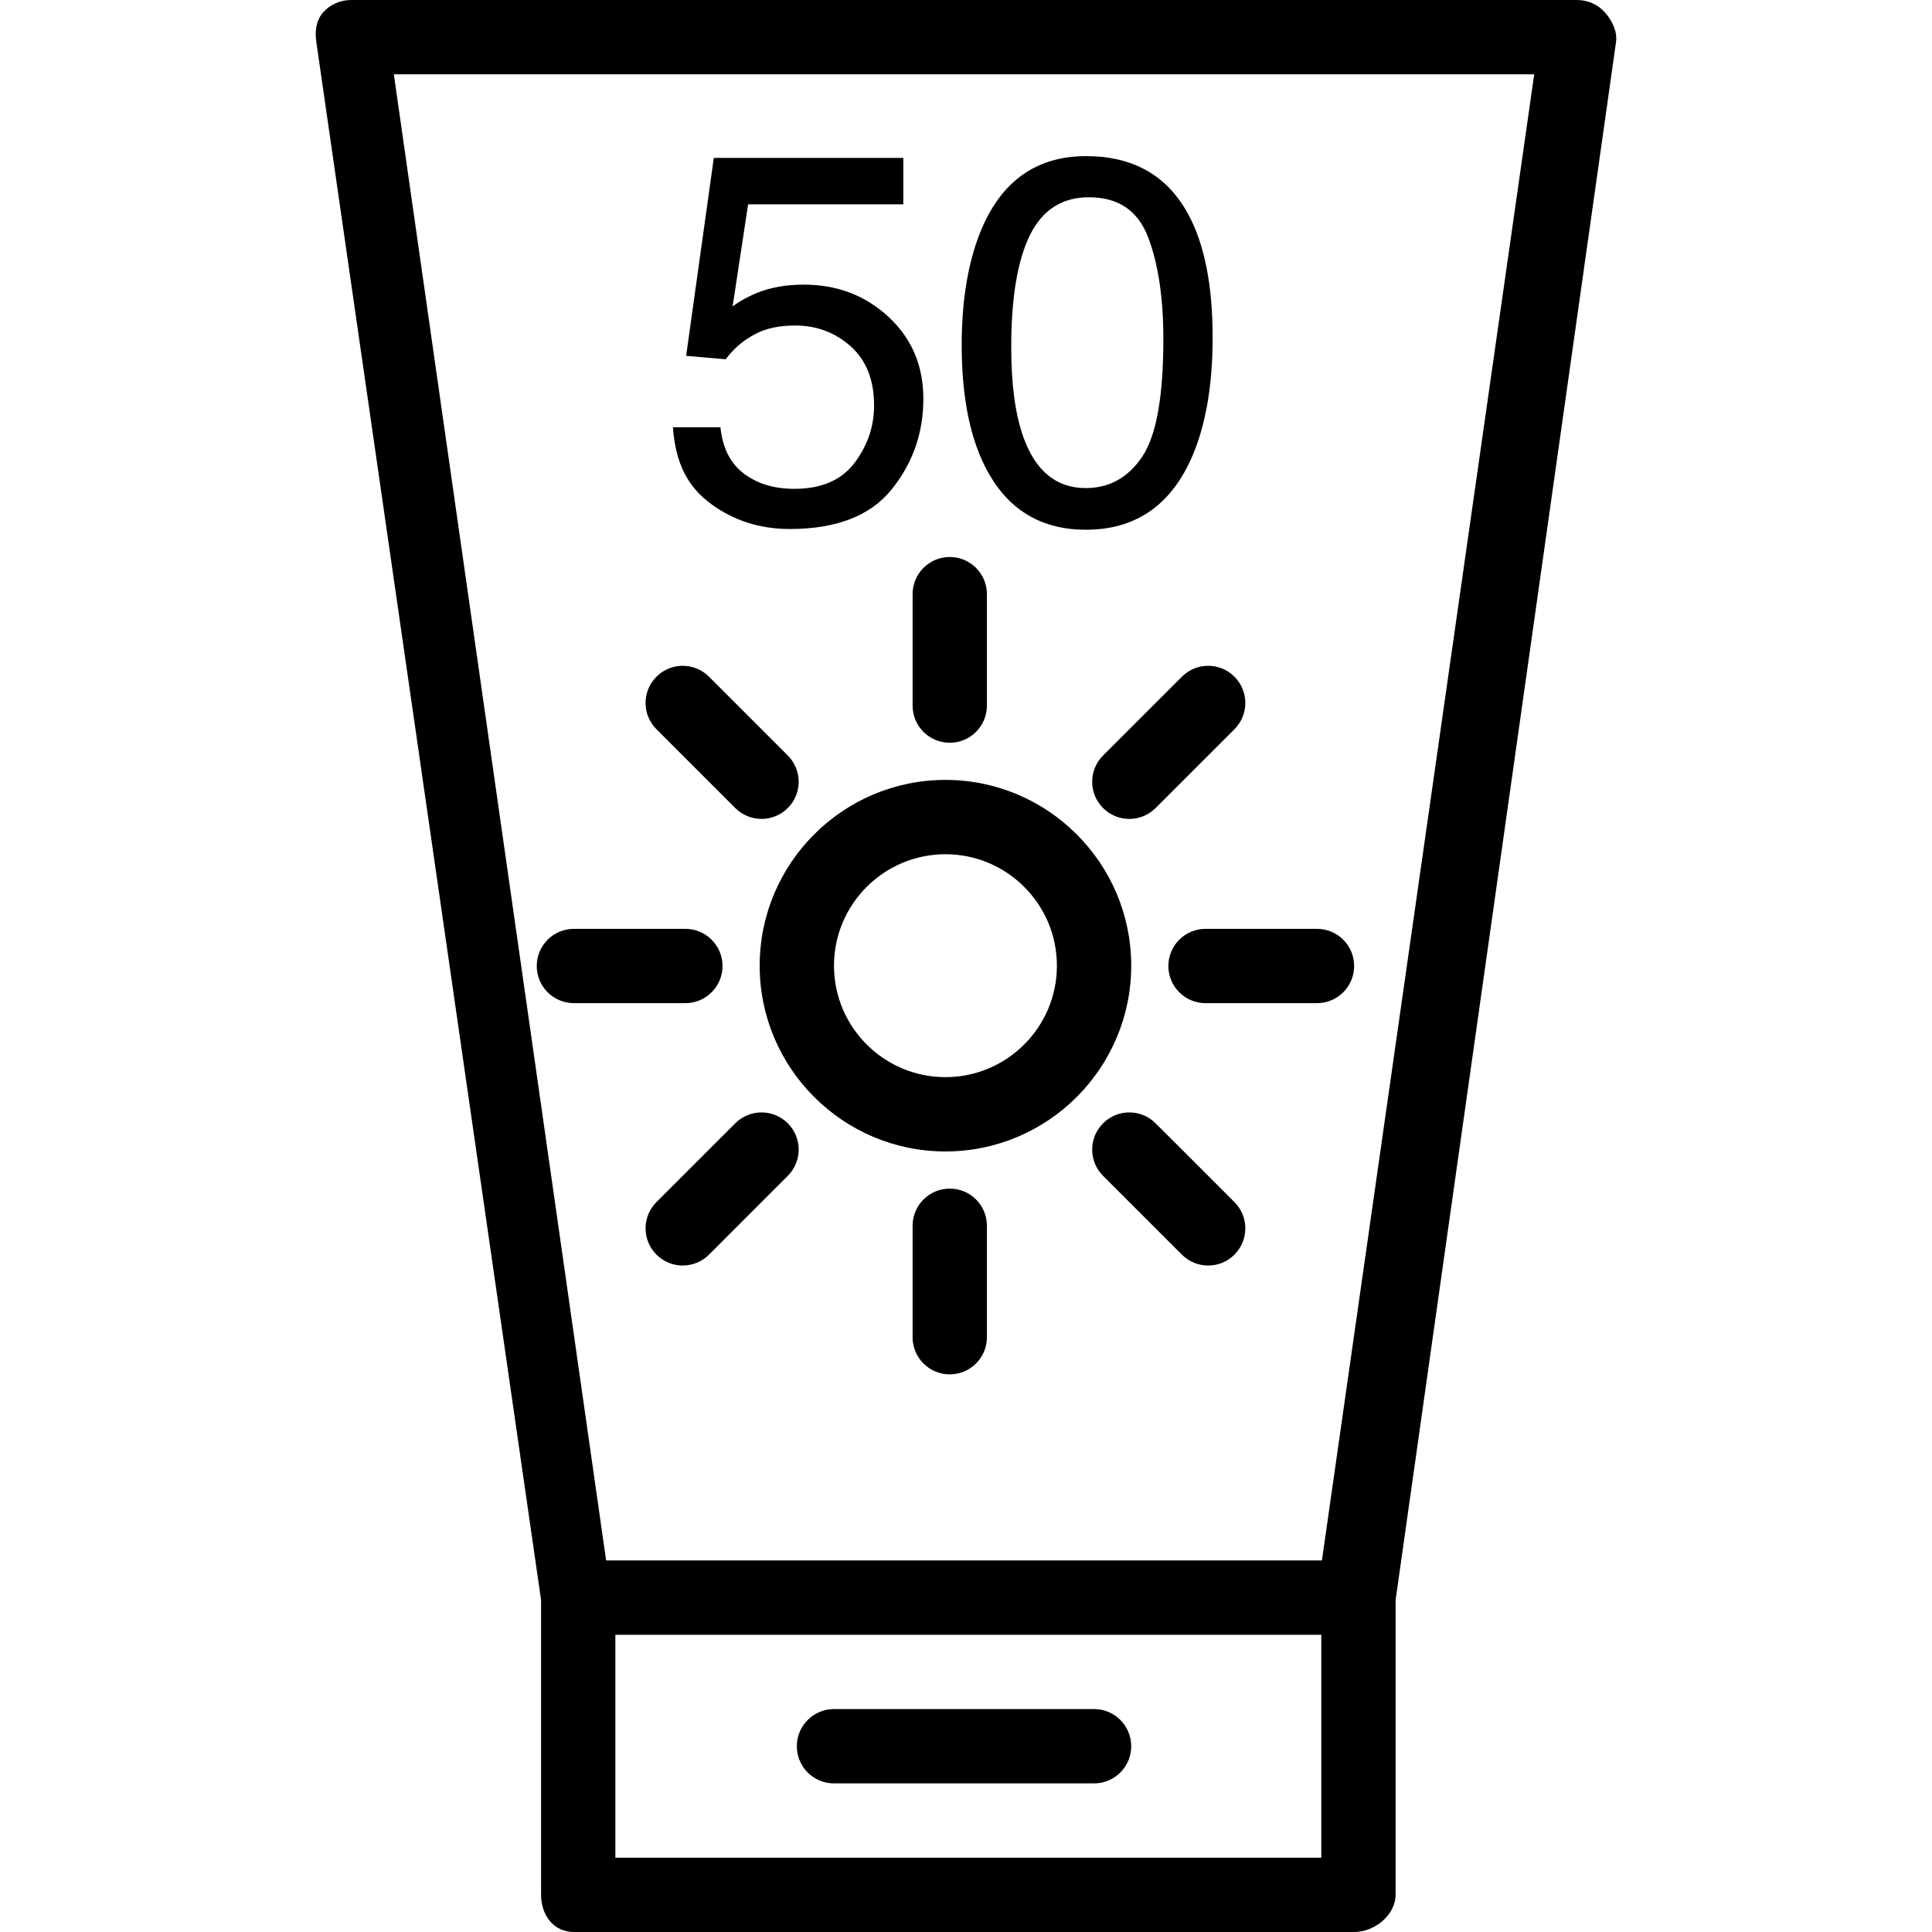
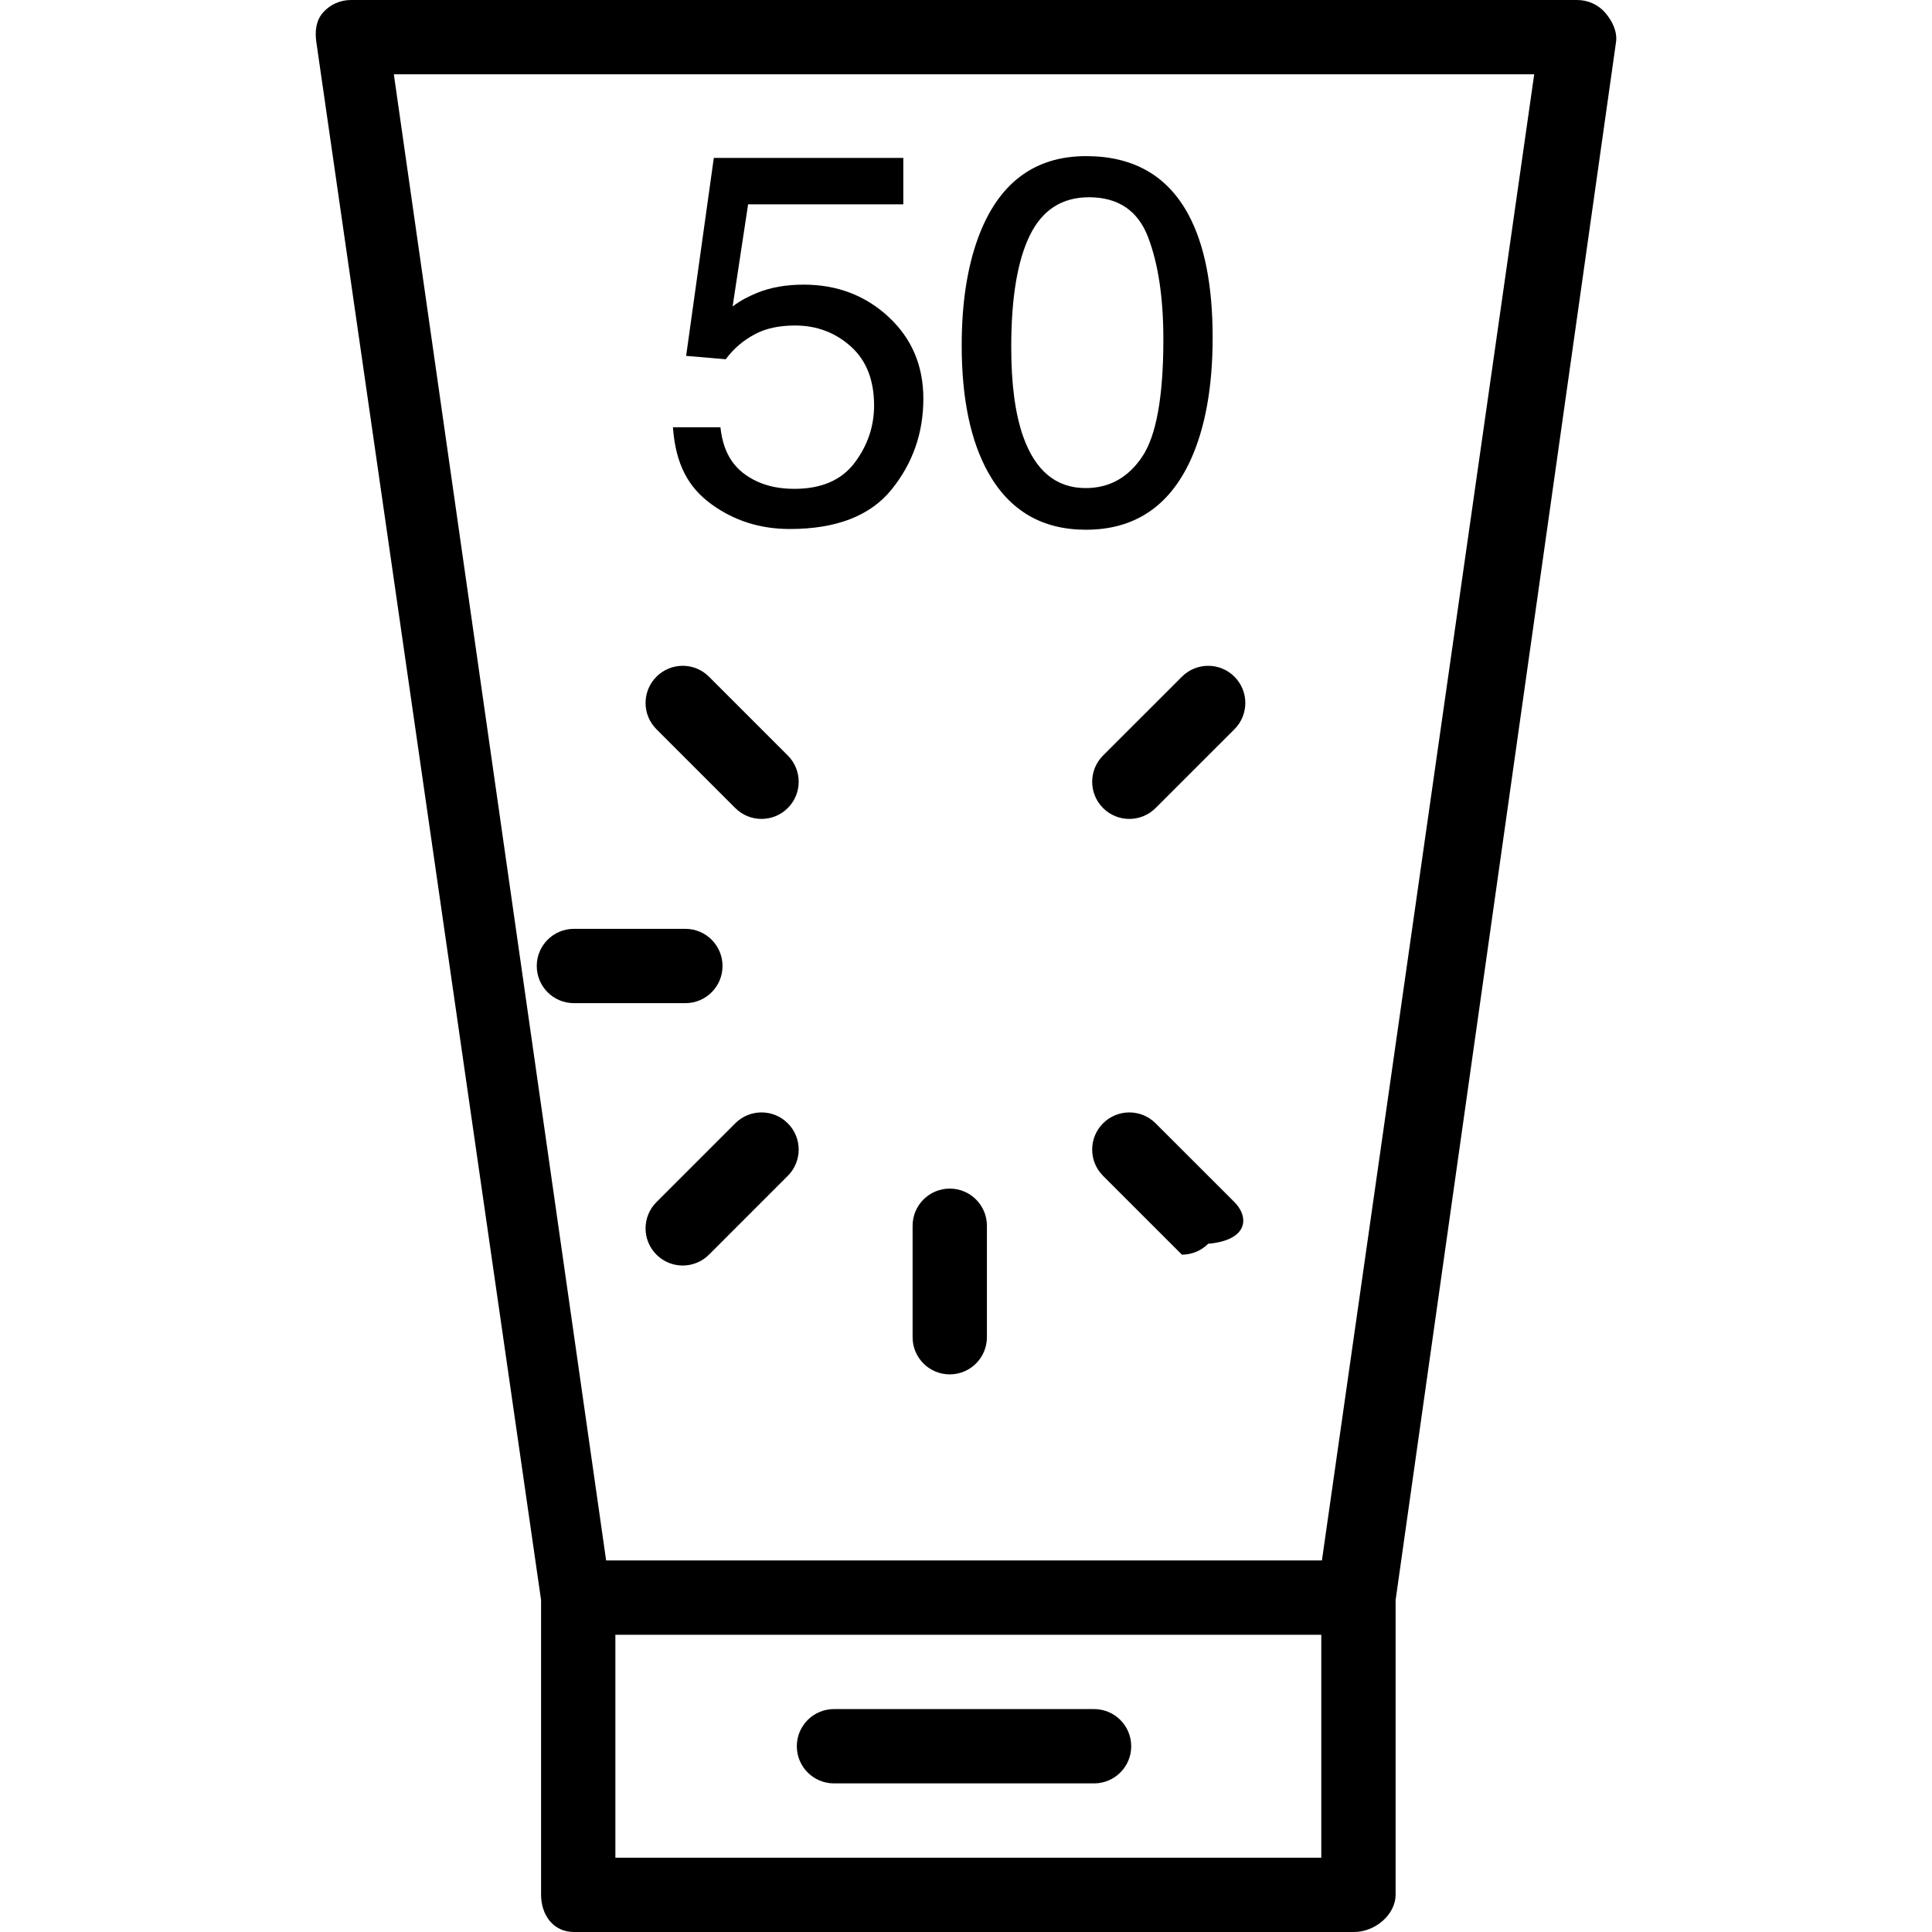
<svg xmlns="http://www.w3.org/2000/svg" fill="#000000" height="800px" width="800px" version="1.1" id="Layer_1" viewBox="0 0 512 512" xml:space="preserve">
  <g>
    <g>
      <path d="M425.38,3.353C423.505,1.2,420.794,0,417.938,0H93.015c-2.855,0-5.567,1.2-7.442,3.353    c-1.865,2.154-2.142,4.998-1.738,7.825l59.553,412.846v78.048c0,5.442,3.262,9.928,8.704,9.928h206.769    c5.442,0,10.988-4.486,10.988-9.928v-78.048l58.409-412.846C428.661,8.351,427.246,5.507,425.38,3.353z M350.157,492.308H163.08    v-59.077h187.077V492.308z M350.322,413.538H160.63L104.37,19.692h302.212L350.322,413.538z" />
    </g>
  </g>
  <g>
    <g>
      <path d="M289.938,452.923h-68.923c-5.442,0-9.846,4.404-9.846,9.846c0,5.442,4.404,9.846,9.846,9.846h68.923    c5.442,0,9.846-4.404,9.846-9.846C299.784,457.327,295.38,452.923,289.938,452.923z" />
    </g>
  </g>
  <g>
    <g>
-       <path d="M250.553,206.685c-27.144,0-49.231,22.089-49.231,49.231c0,27.147,22.087,49.231,49.231,49.231    c27.144,0,49.231-22.084,49.231-49.231C299.784,228.774,277.698,206.685,250.553,206.685z M250.553,285.454    c-16.289,0-29.538-13.247-29.538-29.538c0-16.289,13.25-29.538,29.538-29.538c16.288,0,29.538,13.25,29.538,29.538    C280.092,272.207,266.842,285.454,250.553,285.454z" />
-     </g>
+       </g>
  </g>
  <g>
    <g>
      <path d="M327.14,179.332c-3.846-3.849-10.077-3.849-13.923,0l-20.894,20.885c-3.846,3.846-3.846,10.077,0,13.923    c1.923,1.923,4.442,2.882,6.961,2.882c2.519,0,5.039-0.959,6.961-2.882l20.894-20.884    C330.986,189.409,330.986,183.175,327.14,179.332z" />
    </g>
  </g>
  <g>
    <g>
      <path d="M251.695,314.993c-5.442,0-9.846,4.406-9.846,9.846v29.538c0,5.443,4.404,9.846,9.846,9.846s9.846-4.404,9.846-9.846    v-29.538C261.541,319.399,257.137,314.993,251.695,314.993z" />
    </g>
  </g>
  <g>
    <g>
-       <path d="M349.015,246.154h-29.538c-5.442,0-9.846,4.404-9.846,9.846s4.404,9.846,9.846,9.846h29.538    c5.442,0,9.846-4.404,9.846-9.846S354.457,246.154,349.015,246.154z" />
-     </g>
+       </g>
  </g>
  <g>
    <g>
      <path d="M208.774,297.687c-3.846-3.846-10.077-3.846-13.923,0l-20.884,20.882c-3.846,3.846-3.846,10.079,0,13.926    c1.923,1.92,4.442,2.884,6.961,2.884c2.519,0,5.039-0.964,6.961-2.884l20.885-20.887    C212.621,307.762,212.621,301.534,208.774,297.687z" />
    </g>
  </g>
  <g>
    <g>
-       <path d="M327.14,318.57l-20.894-20.882c-3.846-3.846-10.077-3.846-13.923,0c-3.846,3.846-3.846,10.075,0,13.921l20.894,20.887    c1.923,1.92,4.442,2.884,6.961,2.884c2.519,0,5.039-0.964,6.961-2.884C330.986,328.649,330.986,322.416,327.14,318.57z" />
+       <path d="M327.14,318.57l-20.894-20.882c-3.846-3.846-10.077-3.846-13.923,0c-3.846,3.846-3.846,10.075,0,13.921l20.894,20.887    c2.519,0,5.039-0.964,6.961-2.884C330.986,328.649,330.986,322.416,327.14,318.57z" />
    </g>
  </g>
  <g>
    <g>
      <path d="M181.63,246.154h-29.538c-5.442,0-9.846,4.404-9.846,9.846s4.404,9.846,9.846,9.846h29.538    c5.442,0,9.846-4.404,9.846-9.846S187.072,246.154,181.63,246.154z" />
    </g>
  </g>
  <g>
    <g>
      <path d="M208.774,200.216l-20.885-20.885c-3.846-3.849-10.077-3.849-13.923,0c-3.846,3.844-3.846,10.077,0,13.923l20.884,20.884    c1.923,1.923,4.442,2.882,6.962,2.882c2.519,0,5.038-0.959,6.961-2.882C212.621,210.293,212.621,204.063,208.774,200.216z" />
    </g>
  </g>
  <g>
    <g>
-       <path d="M251.695,147.608c-5.442,0-9.846,4.406-9.846,9.846v29.538c0,5.443,4.404,9.846,9.846,9.846s9.846-4.404,9.846-9.846    v-29.538C261.541,152.015,257.137,147.608,251.695,147.608z" />
-     </g>
+       </g>
  </g>
  <g>
    <g>
      <path d="M314.899,56.788c-5.565-10.276-14.584-15.413-27.058-15.413c-13.865,0-23.447,7.313-28.74,21.942    c-2.827,7.851-4.24,17.252-4.24,28.202c0,14.135,2.356,25.397,7.067,33.789c5.654,10.05,14.269,15.077,25.846,15.077    c12.834,0,22.077-6.147,27.731-18.442c3.904-8.572,5.856-19.406,5.856-32.51C321.361,75.613,319.207,64.731,314.899,56.788z     M302.717,121c-3.724,5.565-8.728,8.346-15.009,8.346c-7.808,0-13.327-4.555-16.558-13.664    c-2.108-5.969-3.163-13.865-3.163-23.692c0-13.058,1.649-22.94,4.947-29.649c3.298-6.709,8.514-10.063,15.649-10.063    c7.762,0,12.99,3.534,15.682,10.601c2.692,7.067,4.039,16.075,4.039,27.024C308.303,105.07,306.44,115.435,302.717,121z" />
    </g>
  </g>
  <g>
    <g>
      <path d="M235.476,83.981c-6.146-5.697-13.642-8.548-22.481-8.548c-4.711,0-8.863,0.74-12.452,2.221    c-2.019,0.853-4.151,1.856-6.394,3.562l4.106-27.062h41.132V41.846h-50.219l-7.336,52.466l10.5,0.892    c2.108-2.873,4.654-4.974,7.639-6.589c2.983-1.615,6.562-2.351,10.736-2.351c5.743,0,10.668,1.875,14.774,5.555    c4.106,3.68,6.159,8.904,6.159,15.632c0,5.565-1.728,10.644-5.183,15.221c-3.457,4.577-8.772,6.875-15.952,6.875    c-3.769,0-7.089-0.654-9.962-2c-5.611-2.647-8.817-6.933-9.625-14.317h-12.587c0.719,9.846,4.094,15.921,10.13,20.341    c6.036,4.421,12.978,6.62,20.832,6.62c12.339,0,21.325-3.483,26.957-10.437c5.632-6.954,8.447-14.991,8.447-24.098    C244.697,96.906,241.623,89.68,235.476,83.981z" />
    </g>
  </g>
</svg>